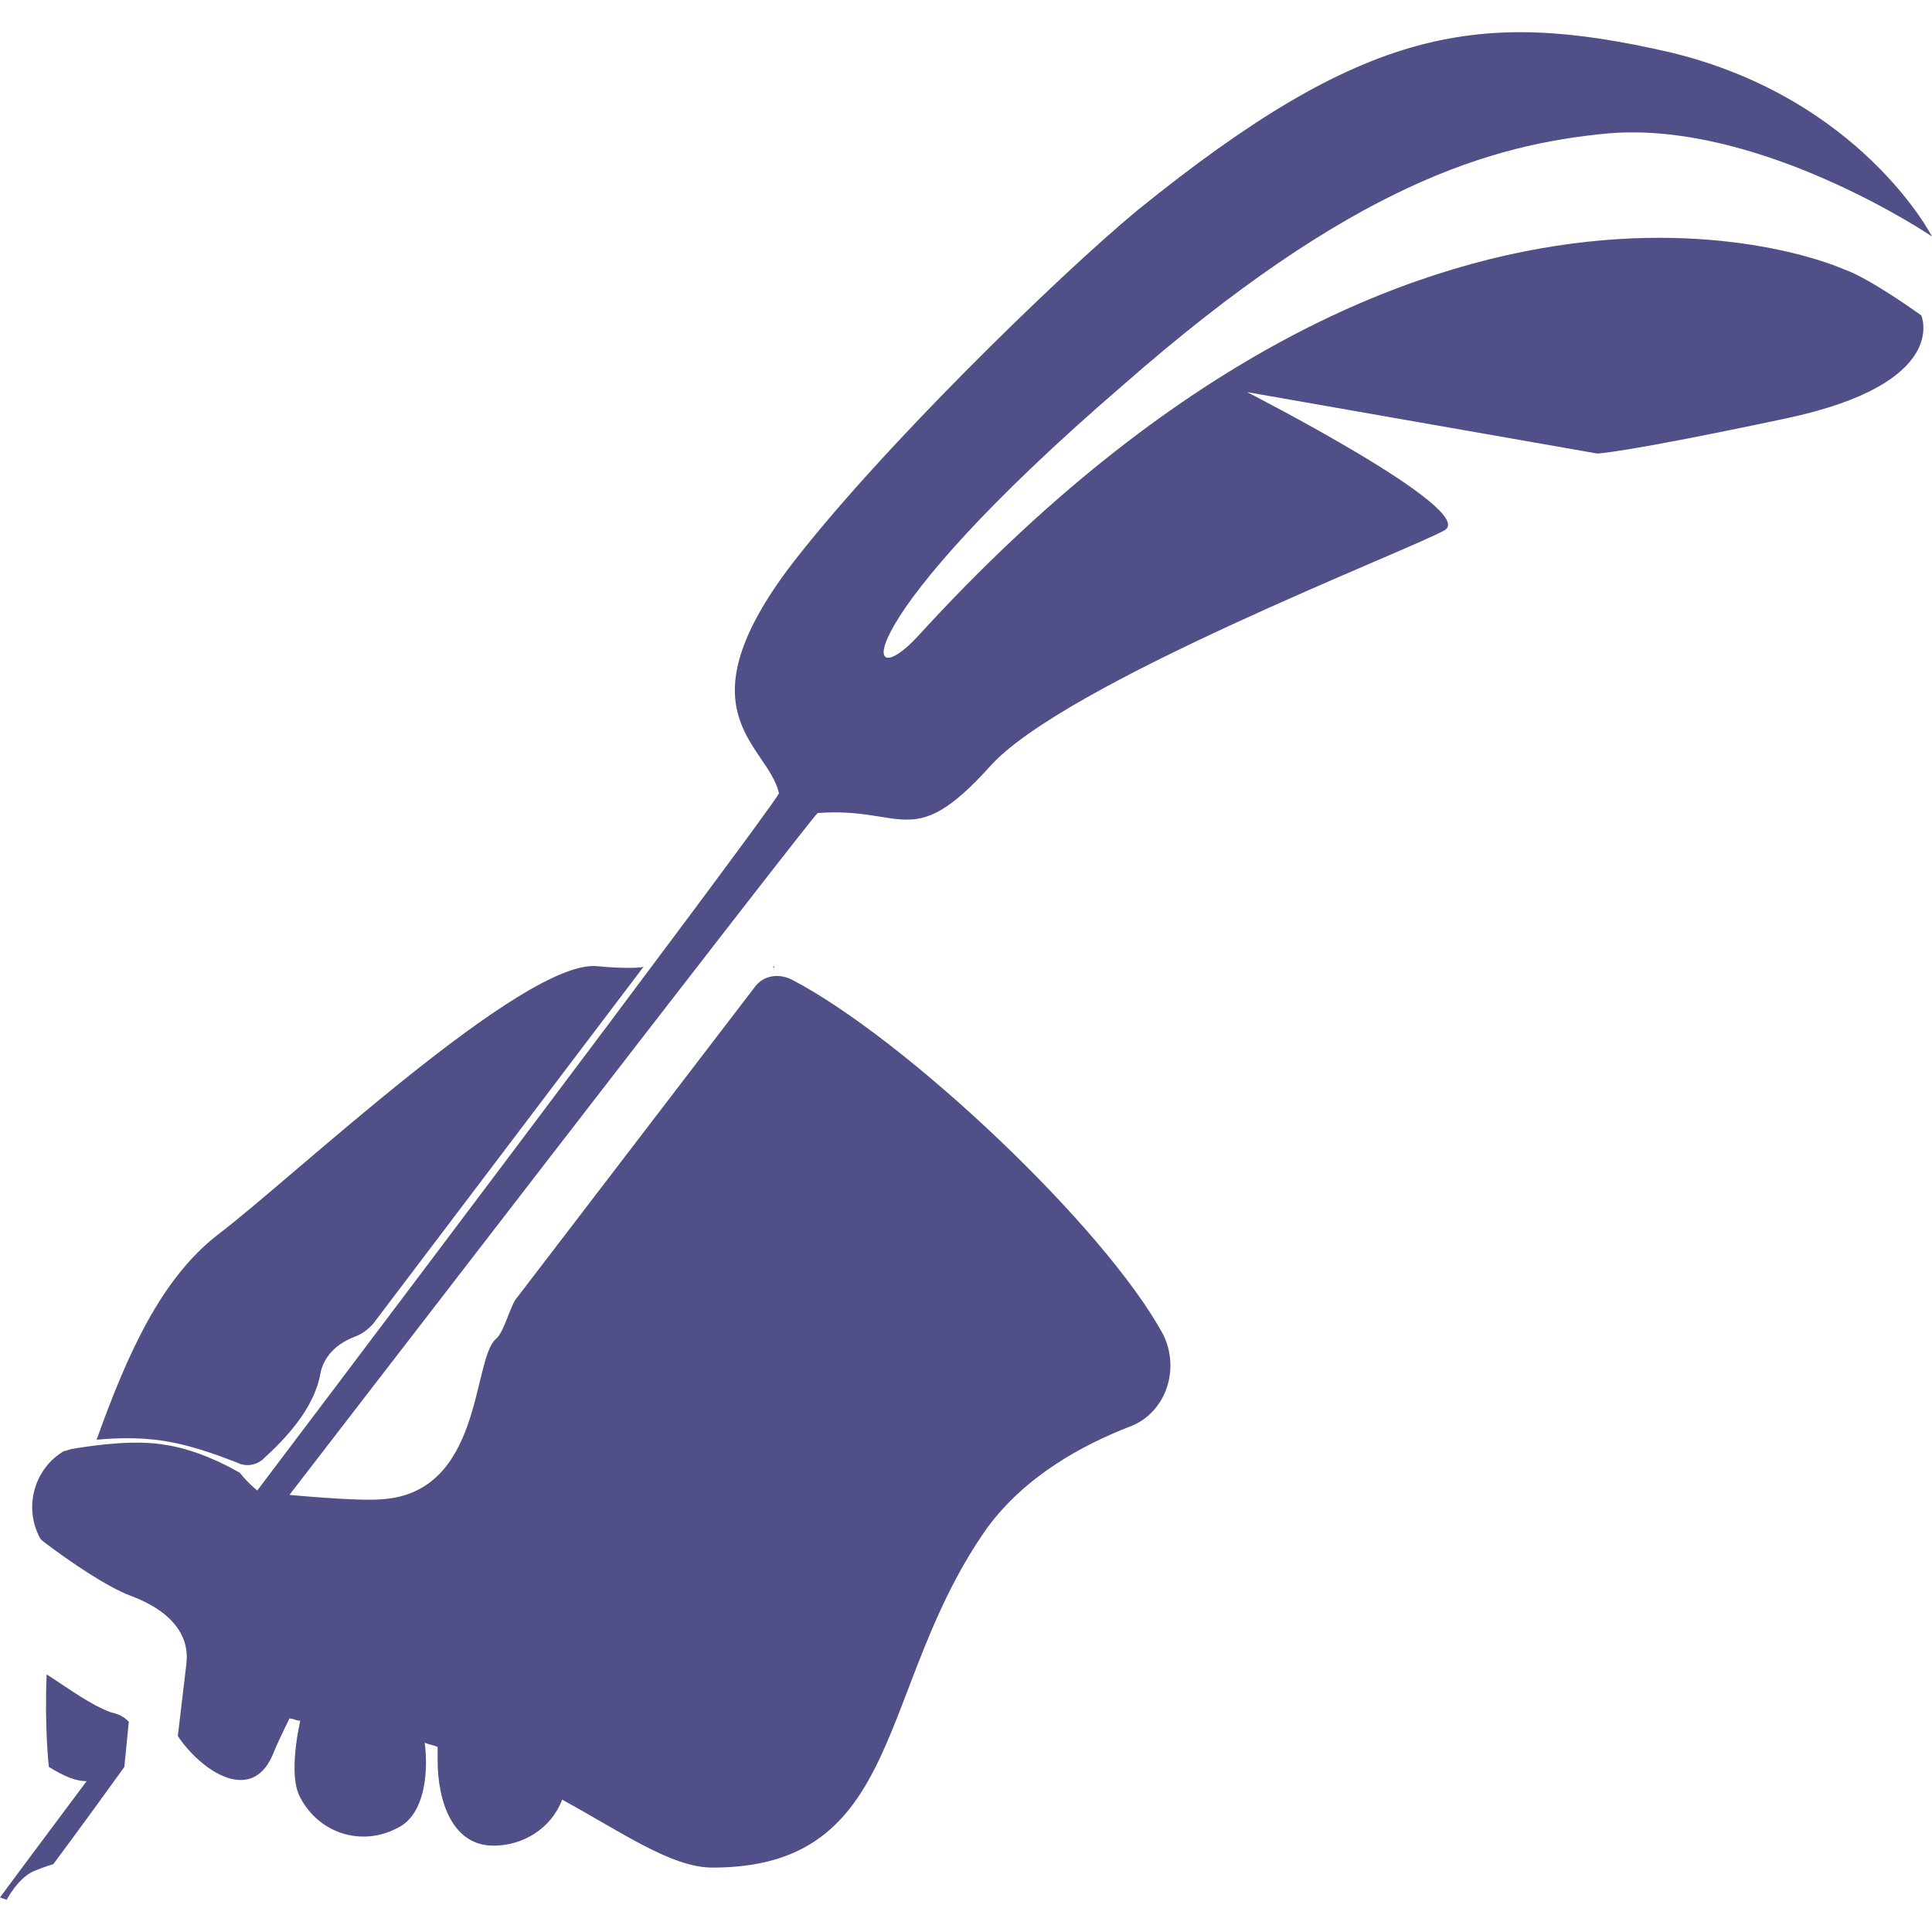
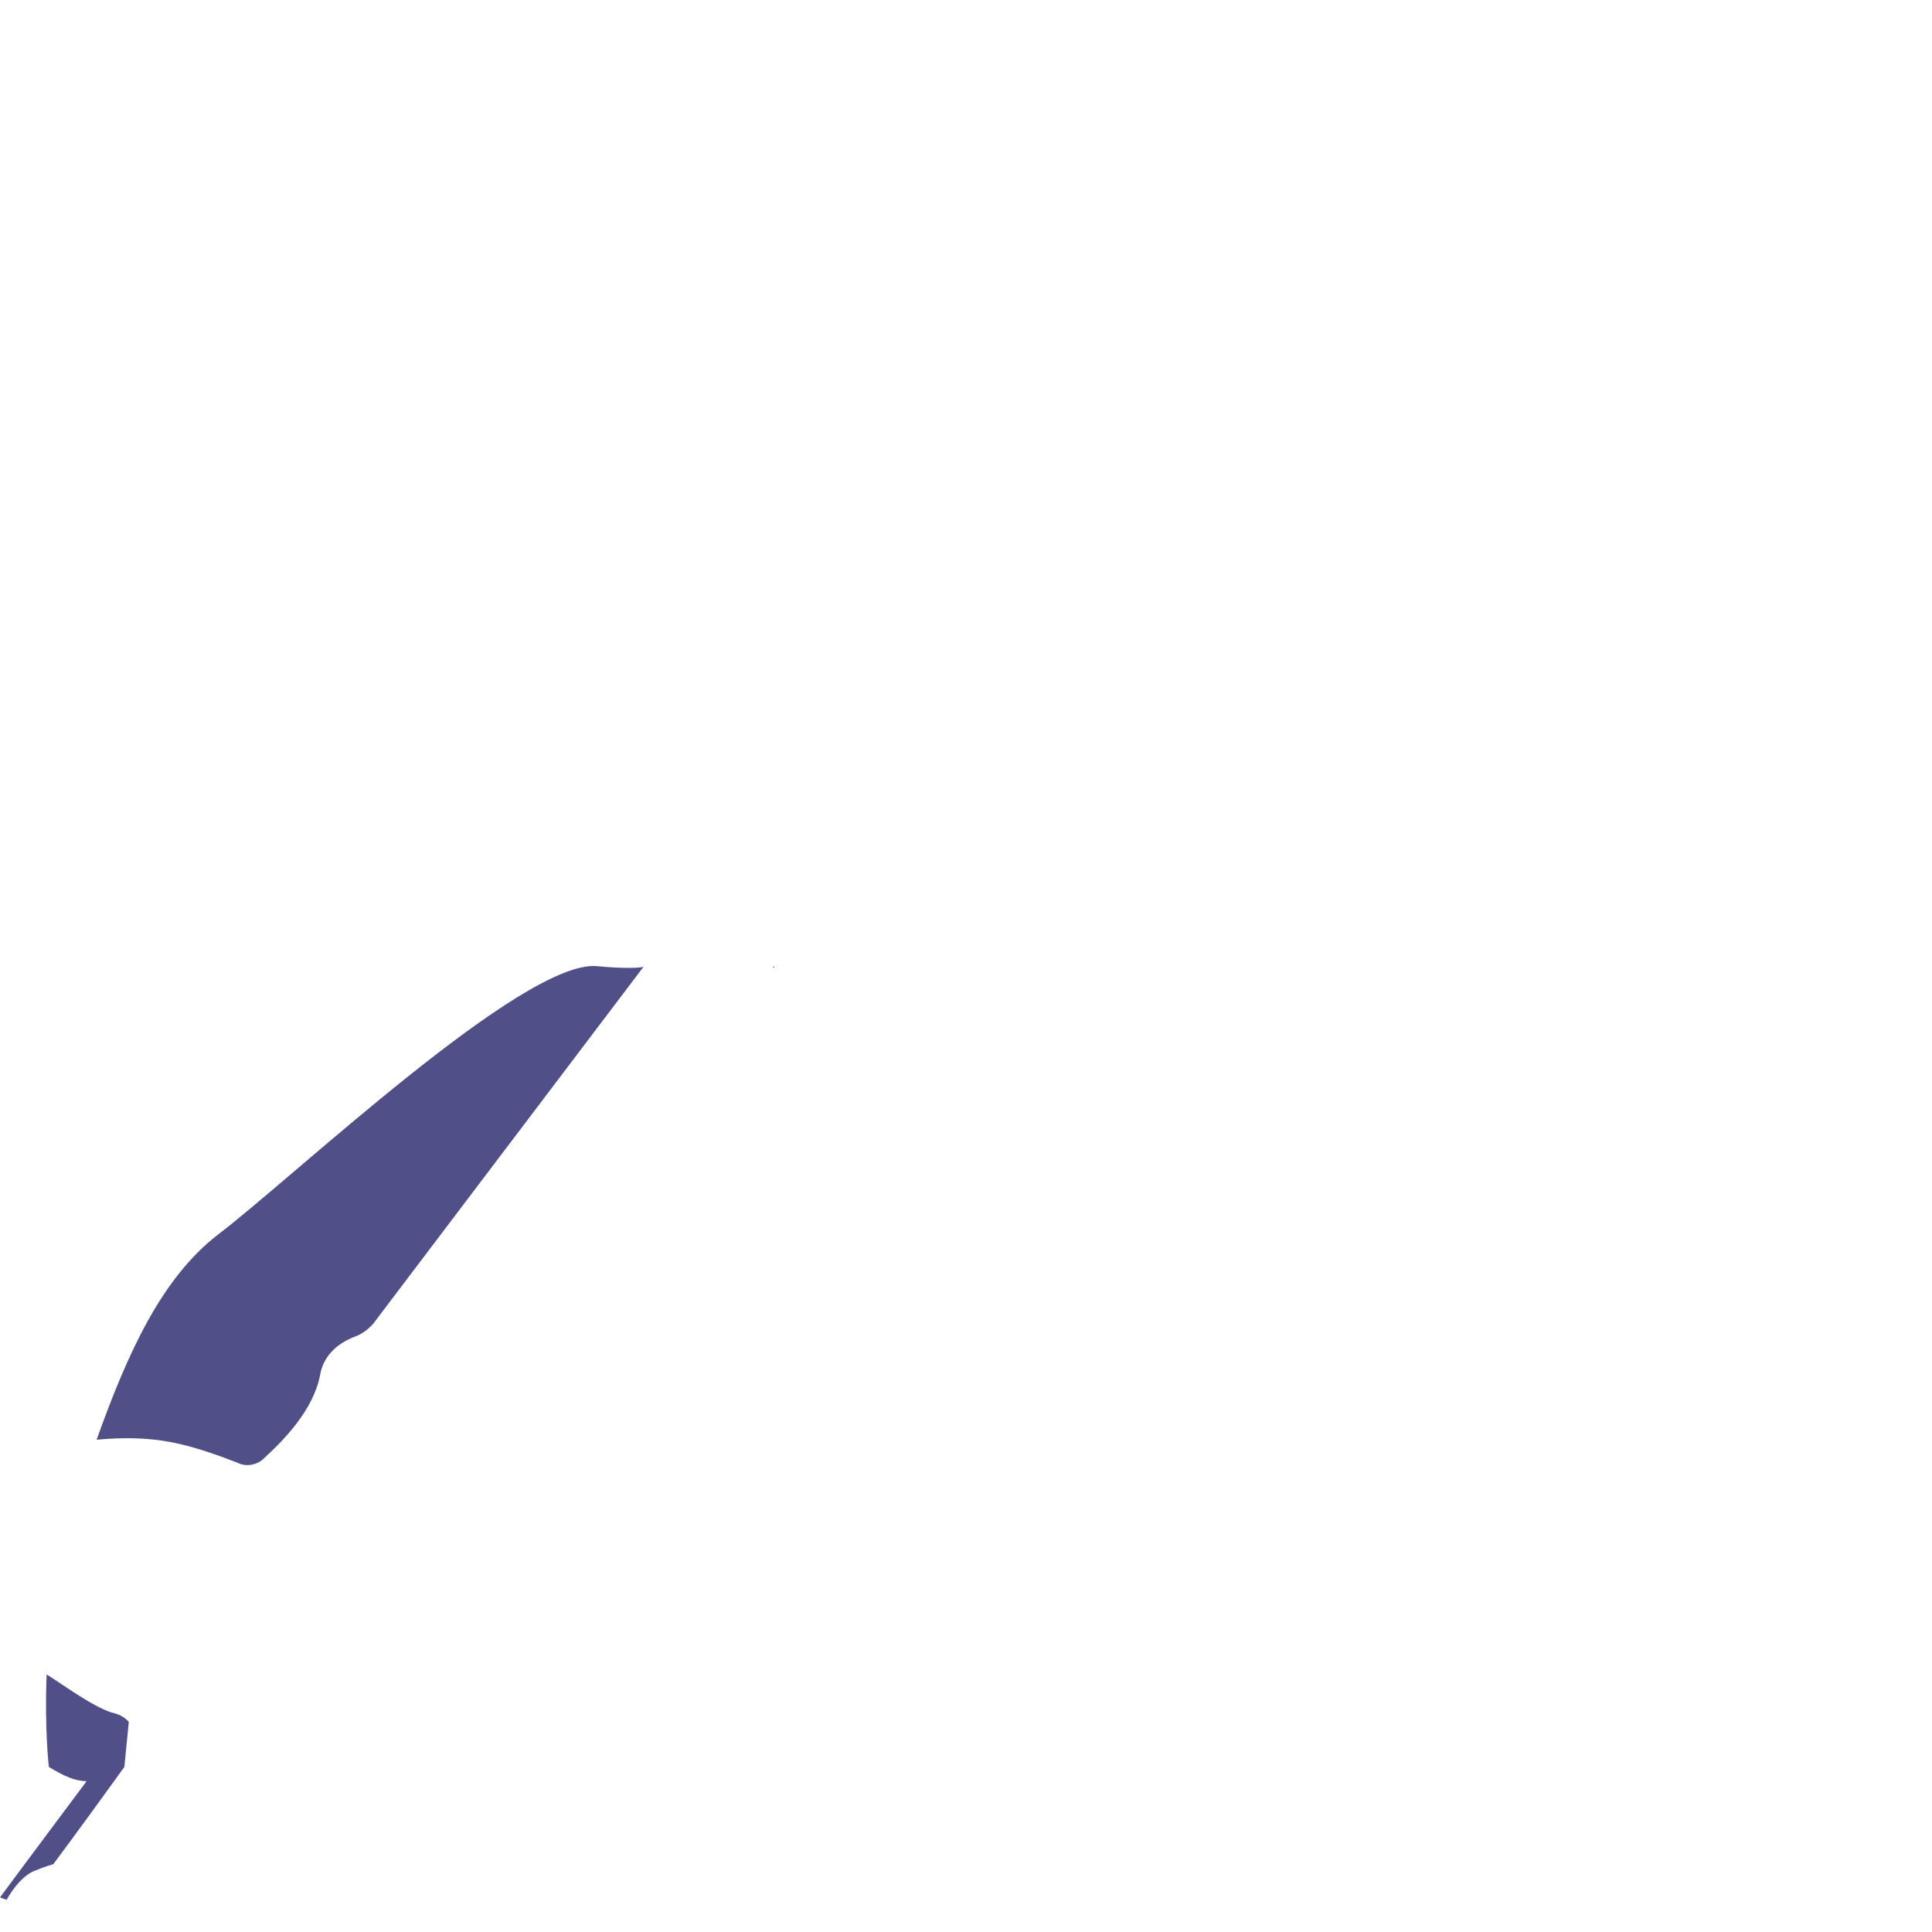
<svg xmlns="http://www.w3.org/2000/svg" width="120px" height="120px" viewBox="0 0 120 120" version="1.1">
  <title>Icon/Wills</title>
  <desc>Created with Sketch.</desc>
  <defs />
  <g id="Symbols" stroke="none" stroke-width="1" fill="none" fill-rule="evenodd">
    <g id="Icon/Wills" fill="#504F88" fill-rule="nonzero">
      <path d="M48,60.1 C48,60.1 48,60.1 48,60.1 L48.1,60 C48.1,60.1 48.1,60.1 48,60.1 Z" id="Shape" />
      <path d="M2.897,104 C2.759,107.389 3.034,109.747 3.034,109.747 C4,110.337 4.69,110.632 5.379,110.632 C2.069,115.053 0,117.853 0,117.853 L0.414,118 C0.414,118 1.103,116.674 2.069,116.232 C2.759,115.937 3.31,115.789 3.31,115.789 C3.31,115.789 4.966,113.579 7.724,109.747 L8,106.947 C7.862,106.8 7.586,106.505 6.897,106.358 C5.655,105.916 4.276,104.884 2.897,104 Z" id="Shape" />
      <path d="M37.086,60.01 C32.506,59.582 18.212,73.146 13.494,76.716 C10.024,79.429 7.943,83.998 6,89.424 C7.527,89.281 9.053,89.281 10.58,89.566 C12.106,89.852 13.633,90.423 14.743,90.851 C15.298,91.137 15.992,90.994 16.408,90.566 C17.657,89.424 19.461,87.567 19.878,85.426 C20.016,84.569 20.571,83.569 22.098,82.998 C22.514,82.855 23.069,82.427 23.347,81.999 L40,60.01 C40,60.153 38.473,60.153 37.086,60.01 Z" id="Shape" />
-       <path d="M114.532,16.729 C114.532,16.729 88.66,4.882 57.054,39.47 C53.32,43.556 52.653,38.653 69.723,23.947 C83.993,11.419 92.661,8.968 99.863,8.287 C109.331,7.47 120,14.687 120,14.687 C120,14.687 115.599,6.108 103.73,3.248 C91.861,0.525 84.793,1.614 70.657,13.053 C65.722,17.138 54.387,28.168 48.919,35.385 C42.251,44.373 47.718,46.279 48.385,49.275 C47.585,50.773 15.979,92.578 15.979,92.578 C15.979,92.578 15.312,92.033 14.912,91.489 C13.978,90.944 12.111,89.991 10.111,89.718 C8.377,89.446 6.11,89.718 4.51,89.991 C4.376,89.991 4.109,90.127 3.976,90.127 C2.109,91.216 1.442,93.668 2.509,95.574 C2.509,95.574 2.643,95.71 2.643,95.71 C4.243,96.936 6.643,98.57 8.11,99.114 C12.111,100.612 11.578,103.064 11.578,103.336 L11.044,107.83 C12.511,110.008 15.579,112.051 16.912,109.055 C17.179,108.374 17.579,107.557 17.979,106.74 C18.246,106.74 18.379,106.876 18.646,106.876 C18.246,108.783 18.112,110.689 18.646,111.642 C19.846,113.957 22.647,114.774 24.914,113.413 C26.247,112.596 26.647,110.417 26.381,108.238 C26.647,108.374 26.914,108.374 27.181,108.51 C27.181,108.783 27.181,109.055 27.181,109.327 C27.181,111.915 28.114,114.638 30.648,114.638 C32.515,114.638 34.249,113.549 34.916,111.779 C38.65,113.821 41.717,116 44.251,116 C56.254,116 54.387,104.698 61.321,94.893 C63.722,91.625 67.322,89.718 70.123,88.629 C72.39,87.812 73.324,85.089 72.257,82.91 C68.656,76.237 56.254,64.526 49.185,60.85 C48.385,60.441 47.452,60.577 46.918,61.258 L32.115,80.595 C31.715,81.003 31.315,82.774 30.782,83.182 C29.315,84.544 29.981,92.714 23.714,93.123 C22.247,93.259 17.979,92.85 17.979,92.85 C17.979,92.85 50.386,50.773 50.786,50.5 C56.12,50.092 56.654,52.952 61.455,47.641 C65.989,42.466 87.593,34.16 89.727,32.934 C91.861,31.709 77.458,24.355 77.458,24.355 L99.196,28.168 C99.196,28.168 100.663,28.168 110.931,25.989 C121.2,23.81 119.333,19.589 119.333,19.589 C119.333,19.589 116.133,17.274 114.532,16.729 Z" id="Shape" />
    </g>
  </g>
</svg>